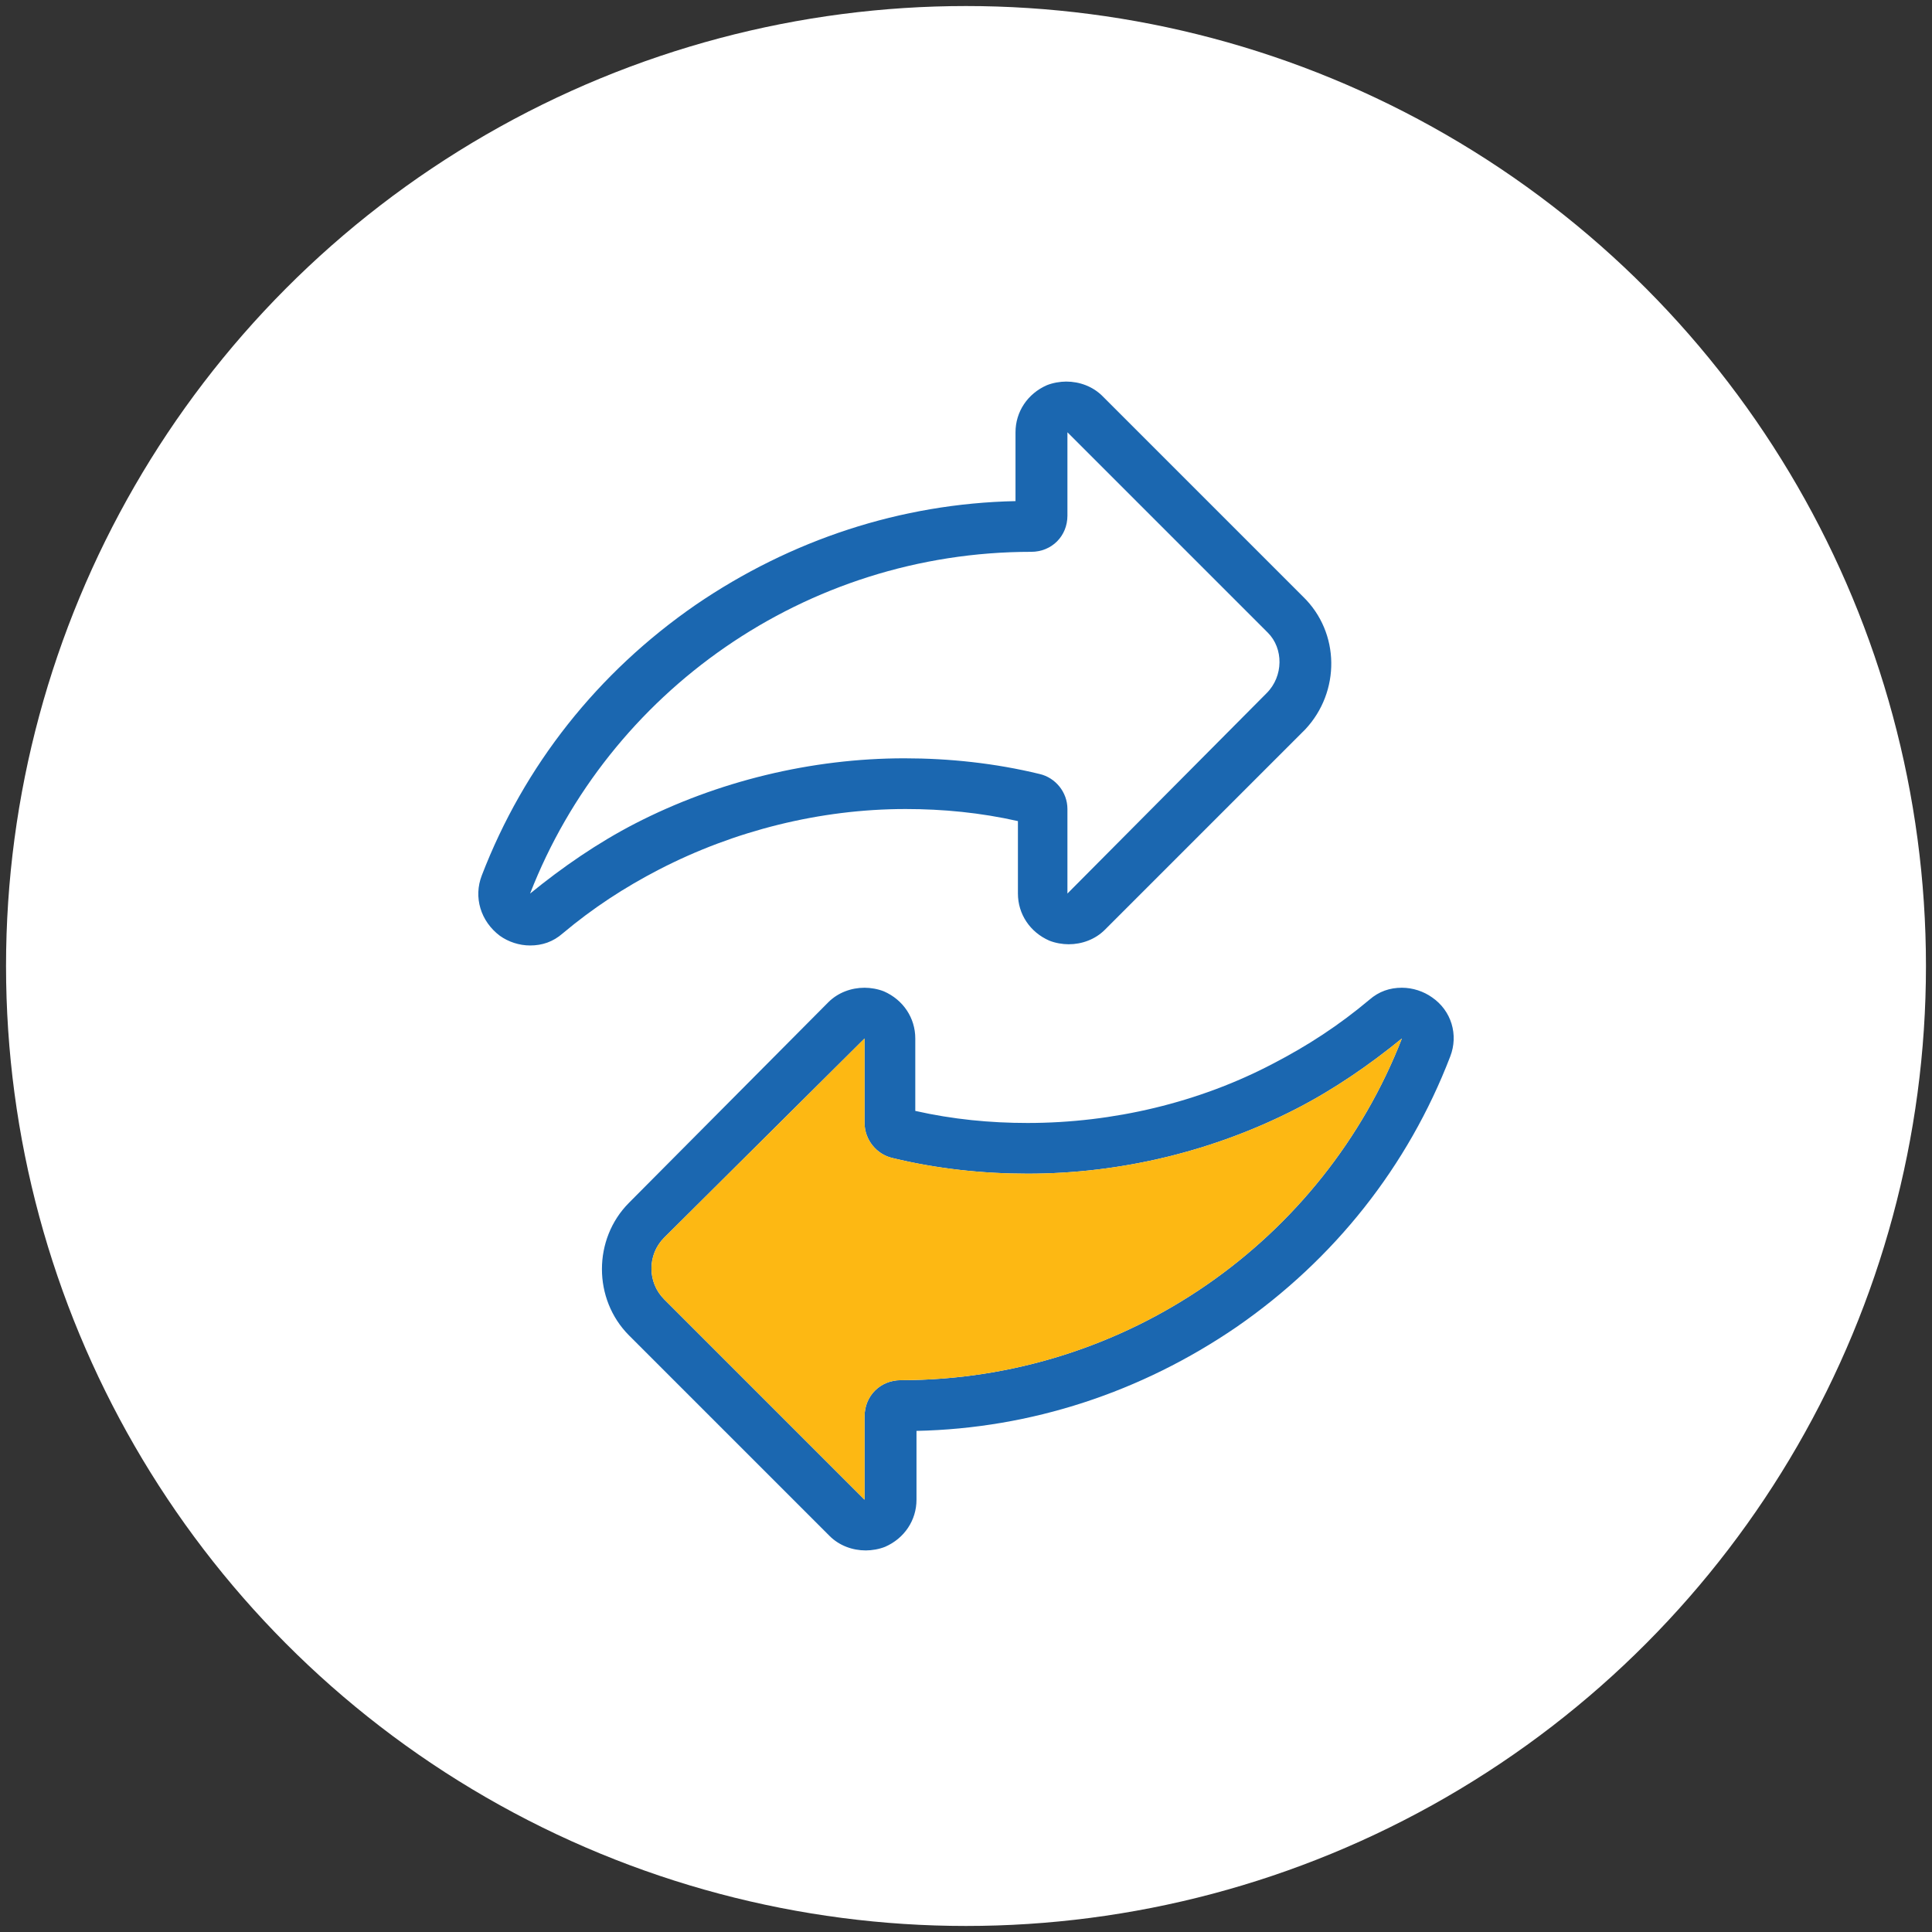
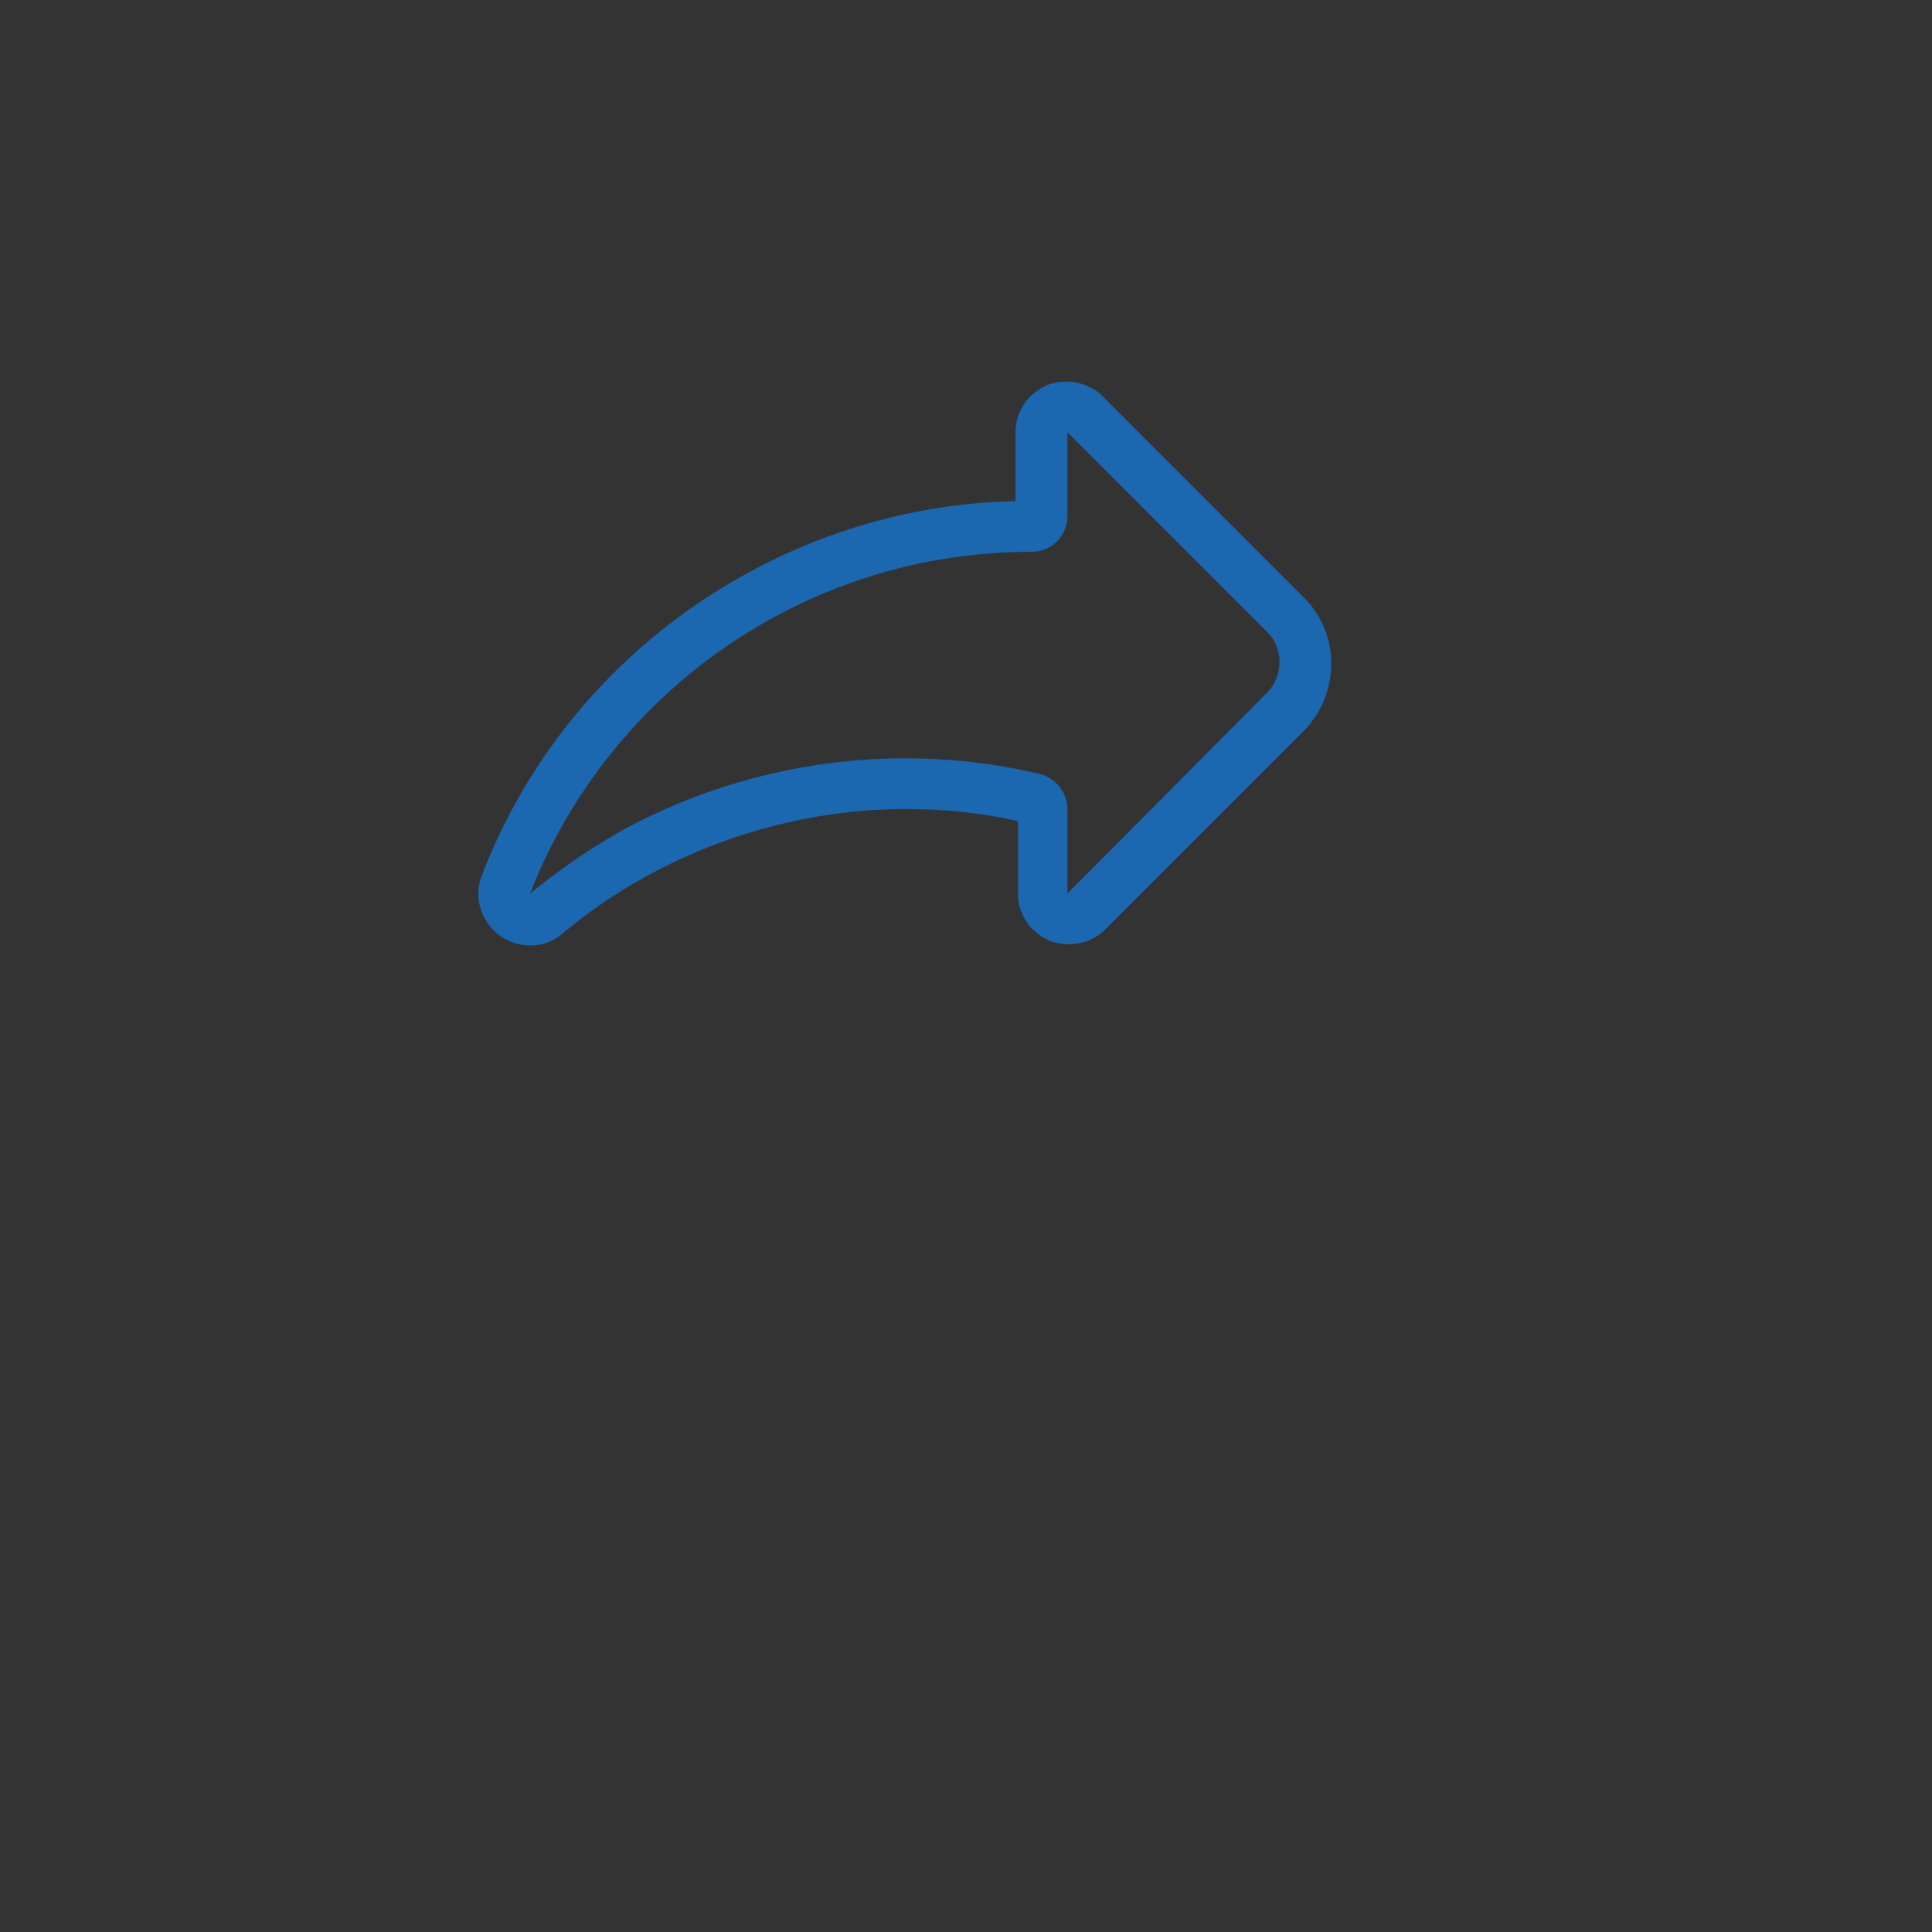
<svg xmlns="http://www.w3.org/2000/svg" version="1.1" id="Layer_1" x="0px" y="0px" viewBox="0 0 160 160" style="enable-background:new 0 0 160 160;" xml:space="preserve">
  <rect x="0" y="0" width="160" height="160" fill="#333333" stroke="none" />
  <style type="text/css">
	.st0{fill:#FFFFFF;}
	.st1{fill:#1B67B0;}
	.st2{fill:#FDB813;}
</style>
  <g>
-     <circle class="st0" cx="80" cy="80" r="79.5" />
-   </g>
+     </g>
  <desc>Created with Sketch.</desc>
  <g>
    <path class="st1" d="M107.9,49.4L91.3,32.8c-0.8-0.8-1.9-1.2-3-1.2c-0.5,0-1.1,0.1-1.6,0.3c-1.6,0.7-2.6,2.2-2.6,3.9v5.7   c-9.5,0.2-18.6,3.2-26.5,8.6c-8.1,5.6-14.2,13.3-17.7,22.4c-0.7,1.8-0.1,3.8,1.5,5c0.7,0.5,1.6,0.8,2.5,0.8c1,0,1.9-0.3,2.7-1   c2.5-2.1,5.1-3.8,8-5.3c6.2-3.2,13.3-5,20.4-5c3.1,0,6.2,0.3,9.3,1v6c0,1.7,1,3.2,2.6,3.9c0.5,0.2,1.1,0.3,1.6,0.3   c1.1,0,2.2-0.4,3-1.2l16.6-16.6C111,57.3,111,52.4,107.9,49.4z M104.9,57.4L88.4,74V67c0-1.4-1-2.6-2.3-2.9   c-3.7-0.9-7.5-1.3-11.2-1.3c-7.7,0-15.5,1.9-22.3,5.4c-3.1,1.6-6,3.6-8.7,5.8c6.5-16.7,22.8-28.3,41.5-28.3c1.7,0,3-1.3,3-3v-6.9   l16.6,16.6C106.3,53.7,106.3,56,104.9,57.4z" />
-     <path class="st1" d="M118.6,82.6c-0.7-0.5-1.6-0.8-2.5-0.8c-1,0-1.9,0.3-2.7,1c-2.5,2.1-5.1,3.8-8,5.3C99.3,91.3,92.2,93,85.1,93   c-3.1,0-6.2-0.3-9.3-1v-6c0-1.7-1-3.2-2.6-3.9c-0.5-0.2-1.1-0.3-1.6-0.3c-1.1,0-2.2,0.4-3,1.2L52.1,99.6c-3,3-3,8,0,11l16.6,16.6   c0.8,0.8,1.9,1.2,3,1.2c0.5,0,1.1-0.1,1.6-0.3c1.6-0.7,2.6-2.2,2.6-3.9v-5.7c9.5-0.2,18.6-3.2,26.5-8.6   c8.1-5.6,14.2-13.3,17.7-22.4C120.8,85.7,120.2,83.7,118.6,82.6z M74.6,114.3c-1.7,0-3,1.3-3,3v6.9l-16.6-16.6   c-1.4-1.4-1.4-3.7,0-5.1L71.6,86V93c0,1.4,1,2.6,2.3,2.9c3.7,0.9,7.5,1.3,11.2,1.3c7.8,0,15.5-1.9,22.3-5.4c3.1-1.6,6-3.6,8.7-5.8   C109.6,102.7,93.3,114.3,74.6,114.3z" />
-     <path class="st2" d="M74.6,114.3c-1.7,0-3,1.3-3,3v6.9l-16.6-16.6c-1.4-1.4-1.4-3.7,0-5.1L71.6,86V93c0,1.4,1,2.6,2.3,2.9   c3.7,0.9,7.5,1.3,11.2,1.3c7.8,0,15.5-1.9,22.3-5.4c3.1-1.6,6-3.6,8.7-5.8C109.6,102.7,93.3,114.3,74.6,114.3z" />
  </g>
</svg>